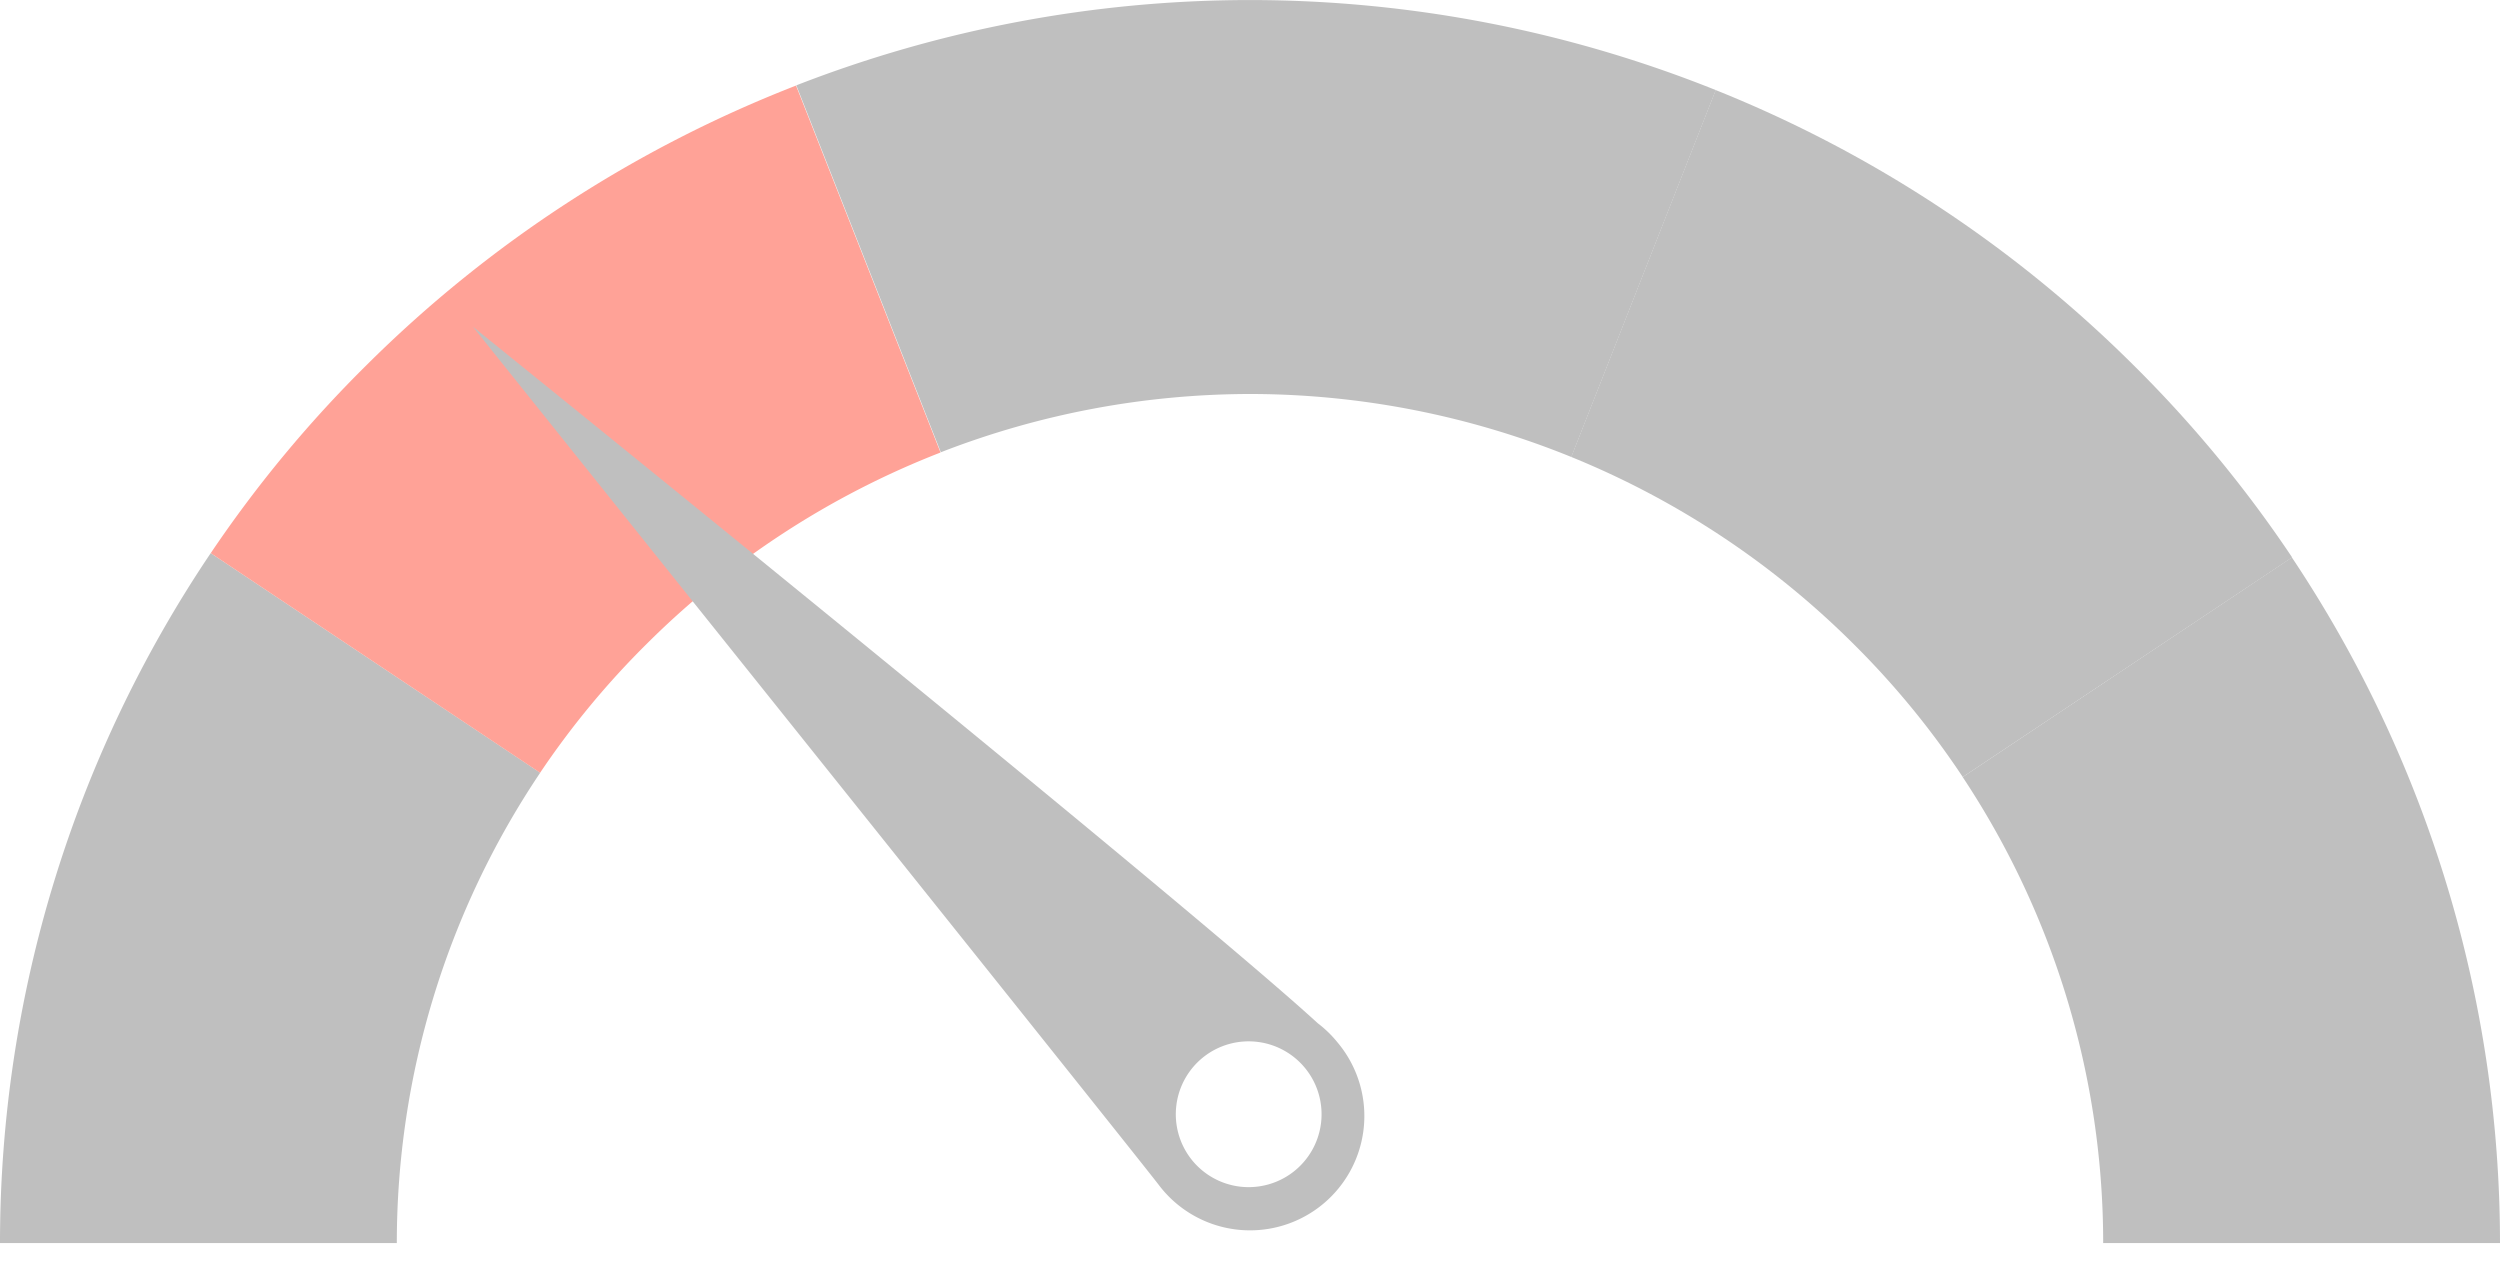
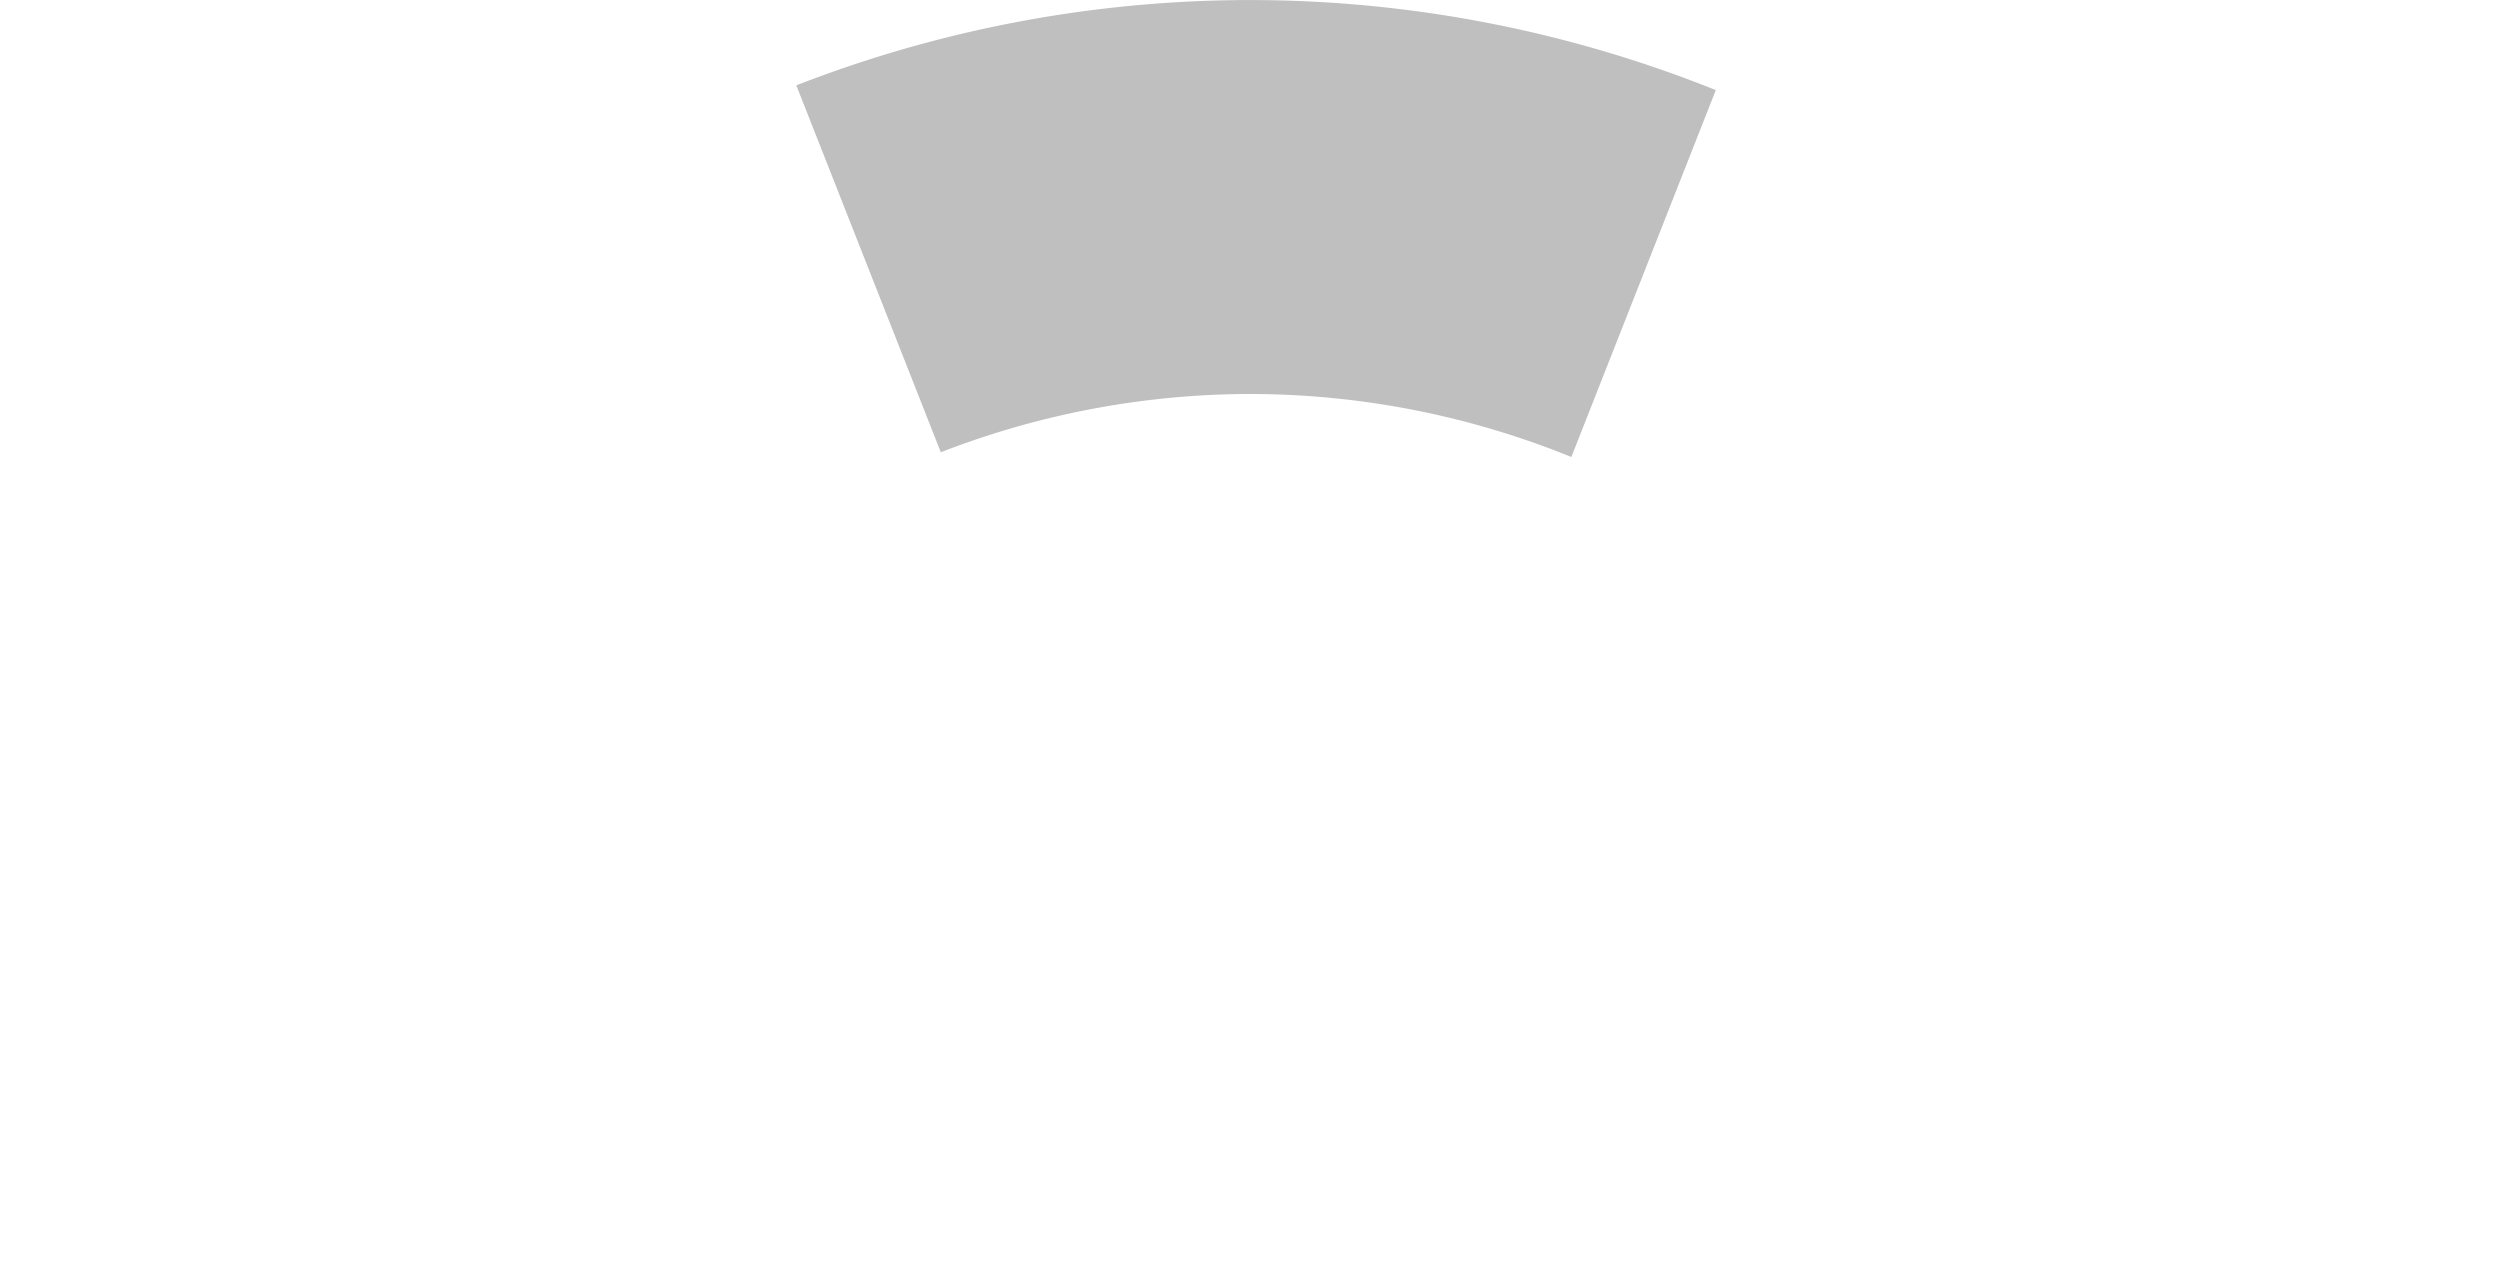
<svg xmlns="http://www.w3.org/2000/svg" width="54.049" height="27.508" viewBox="0 0 54.049 27.508">
  <defs>
    <style>.a{fill:#bfbfbf;}.b{fill:#ffa297;}</style>
  </defs>
  <g transform="translate(-33.67 -159.35)">
-     <path class="a" d="M387.962,184.893a27.078,27.078,0,0,0-9.019-5.933l-3.123,7.932a18.514,18.514,0,0,1,6.08,4.02,18.263,18.263,0,0,1,2.385,2.9l7.121-4.748A26.873,26.873,0,0,0,387.962,184.893Z" transform="translate(-308.181 -17.663)" />
-     <path class="a" d="M461.07,285.478a18.231,18.231,0,0,1,3.038,10.075h8.579a26.694,26.694,0,0,0-4.5-14.823Z" transform="translate(-384.968 -109.329)" />
-     <path class="a" d="M33.67,294.716h8.579a18.226,18.226,0,0,1,3.1-10.168L38.226,279.8A26.694,26.694,0,0,0,33.67,294.716Z" transform="translate(0 -108.492)" />
-     <path class="b" d="M82.941,183.975a26.687,26.687,0,0,0-3.381,4.078l7.121,4.748A18.259,18.259,0,0,1,89,190a18.5,18.5,0,0,1,6.338-4.123l-3.124-7.933A27.077,27.077,0,0,0,82.941,183.975Z" transform="translate(-41.334 -16.744)" />
    <path class="a" d="M216.926,159.351h-.093v0a27.059,27.059,0,0,0-9.762,1.844l3.124,7.933a18.5,18.5,0,0,1,6.732-1.26h0a18.493,18.493,0,0,1,6.9,1.362l3.123-7.932A27.059,27.059,0,0,0,216.926,159.351Z" transform="translate(-156.185 0)" />
-     <path class="a" d="M307.789,355.431a2.483,2.483,0,0,1,.59.117l.044.014a2.472,2.472,0,1,1-1.629,4.667c-1.287-.449-22.527-7.479-22.527-7.479S303.841,354.772,307.789,355.431Zm-.7,3.952a1.576,1.576,0,1,0-.969-2.01,1.578,1.578,0,0,0,.969,2.01Z" transform="translate(-2.392 -284.251) rotate(33)" />
  </g>
</svg>